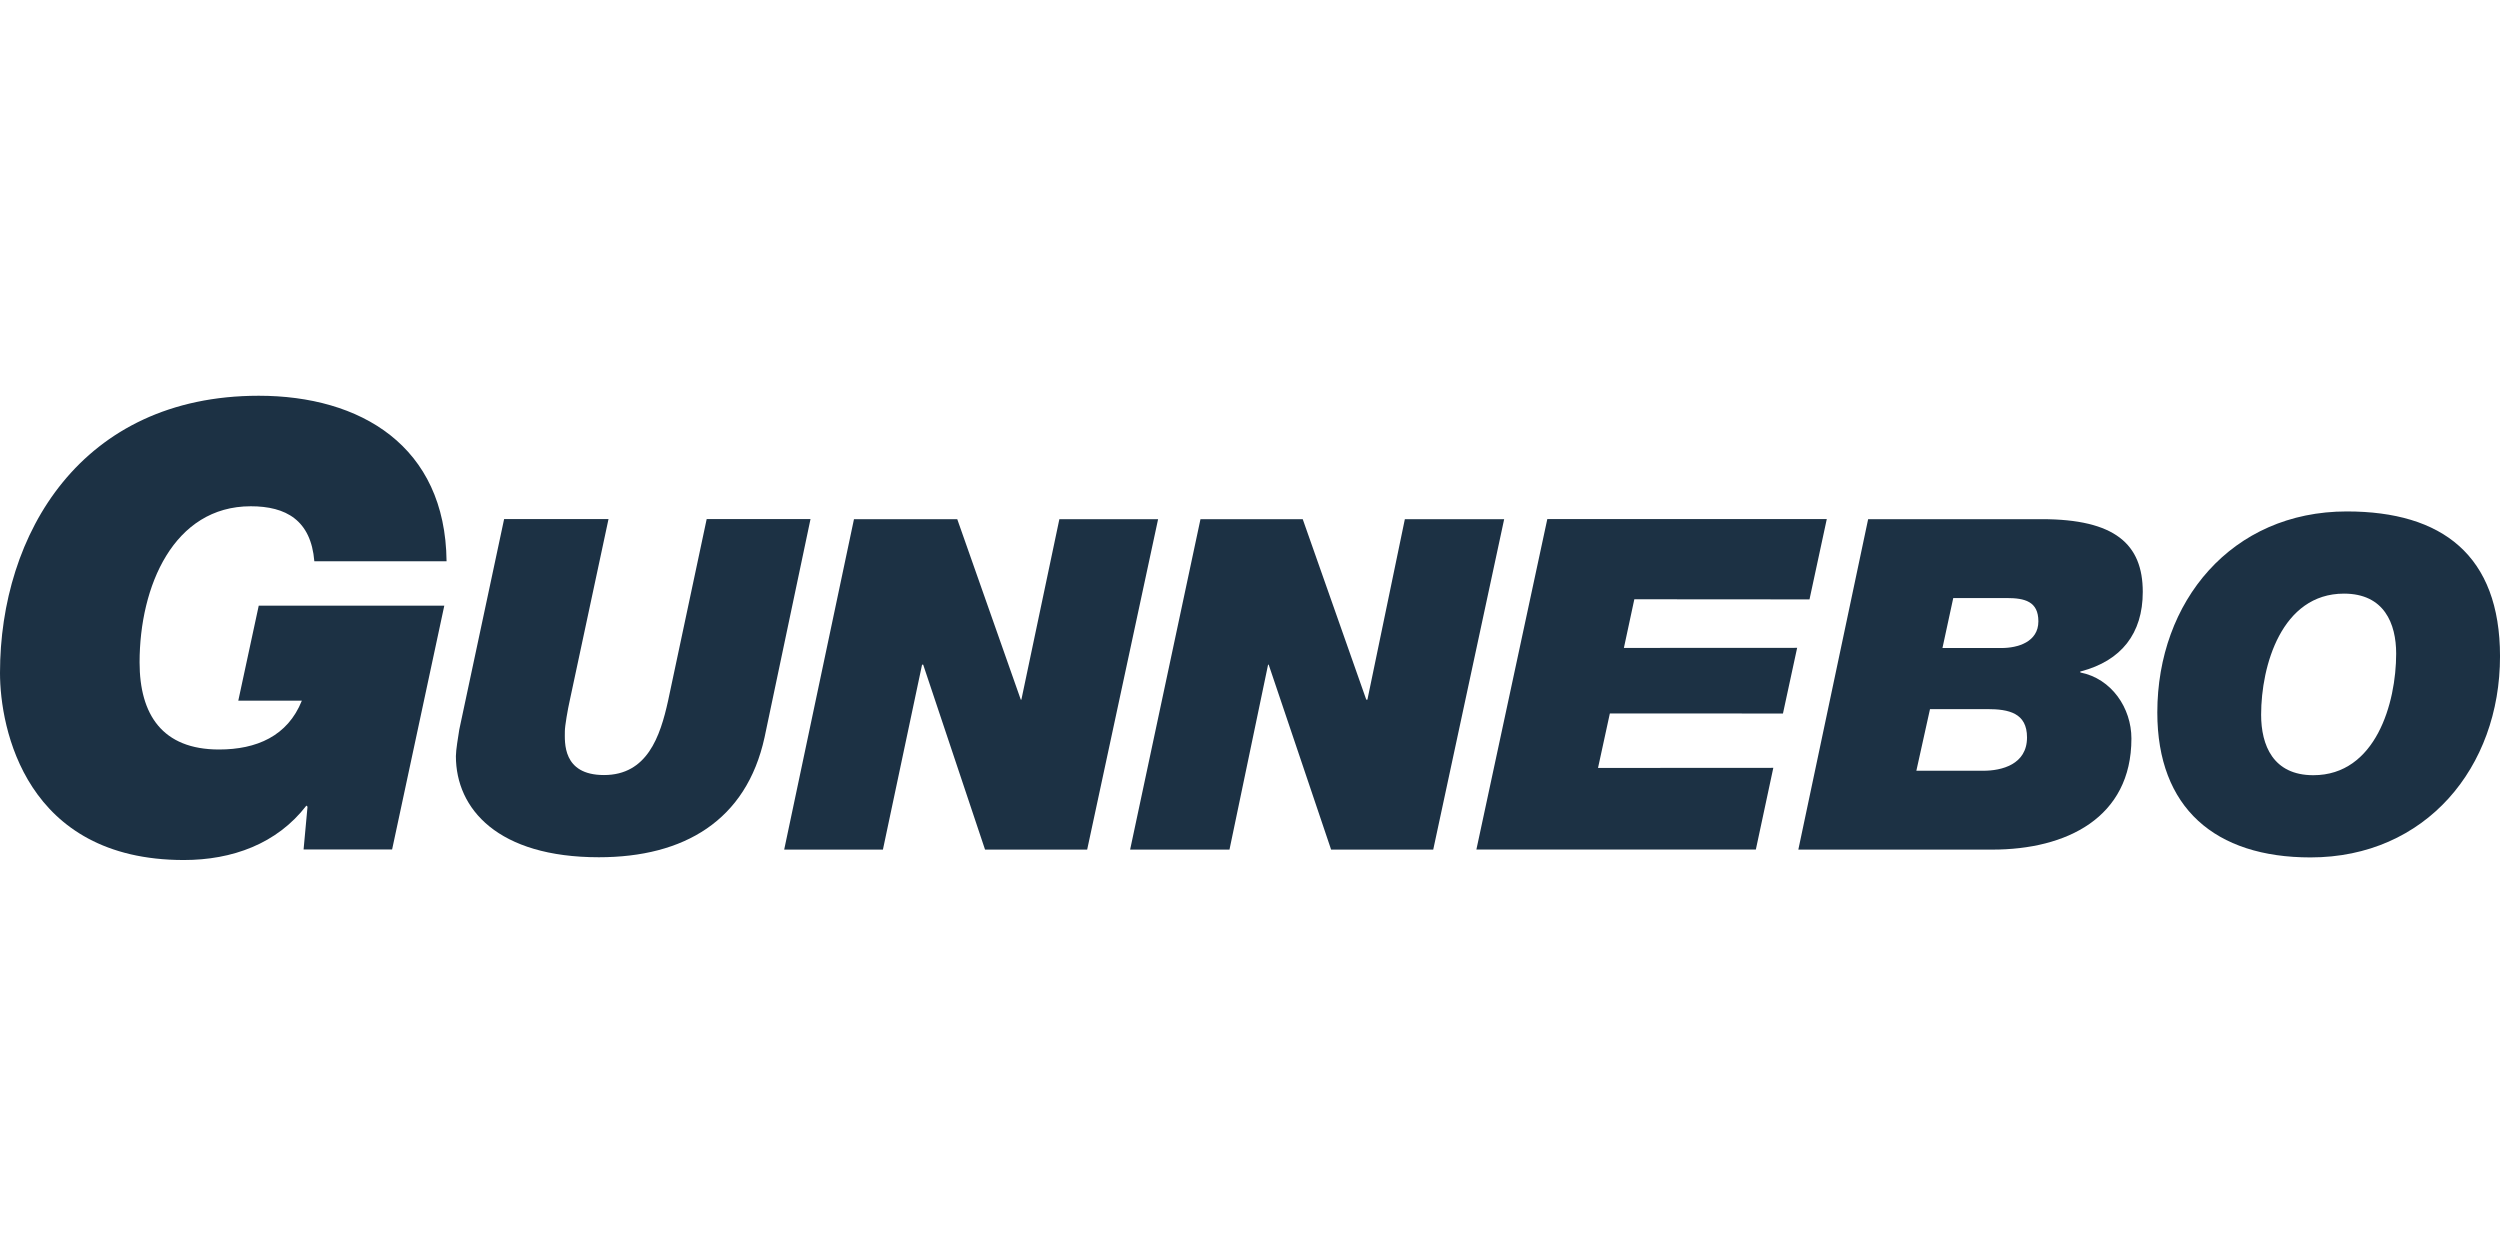
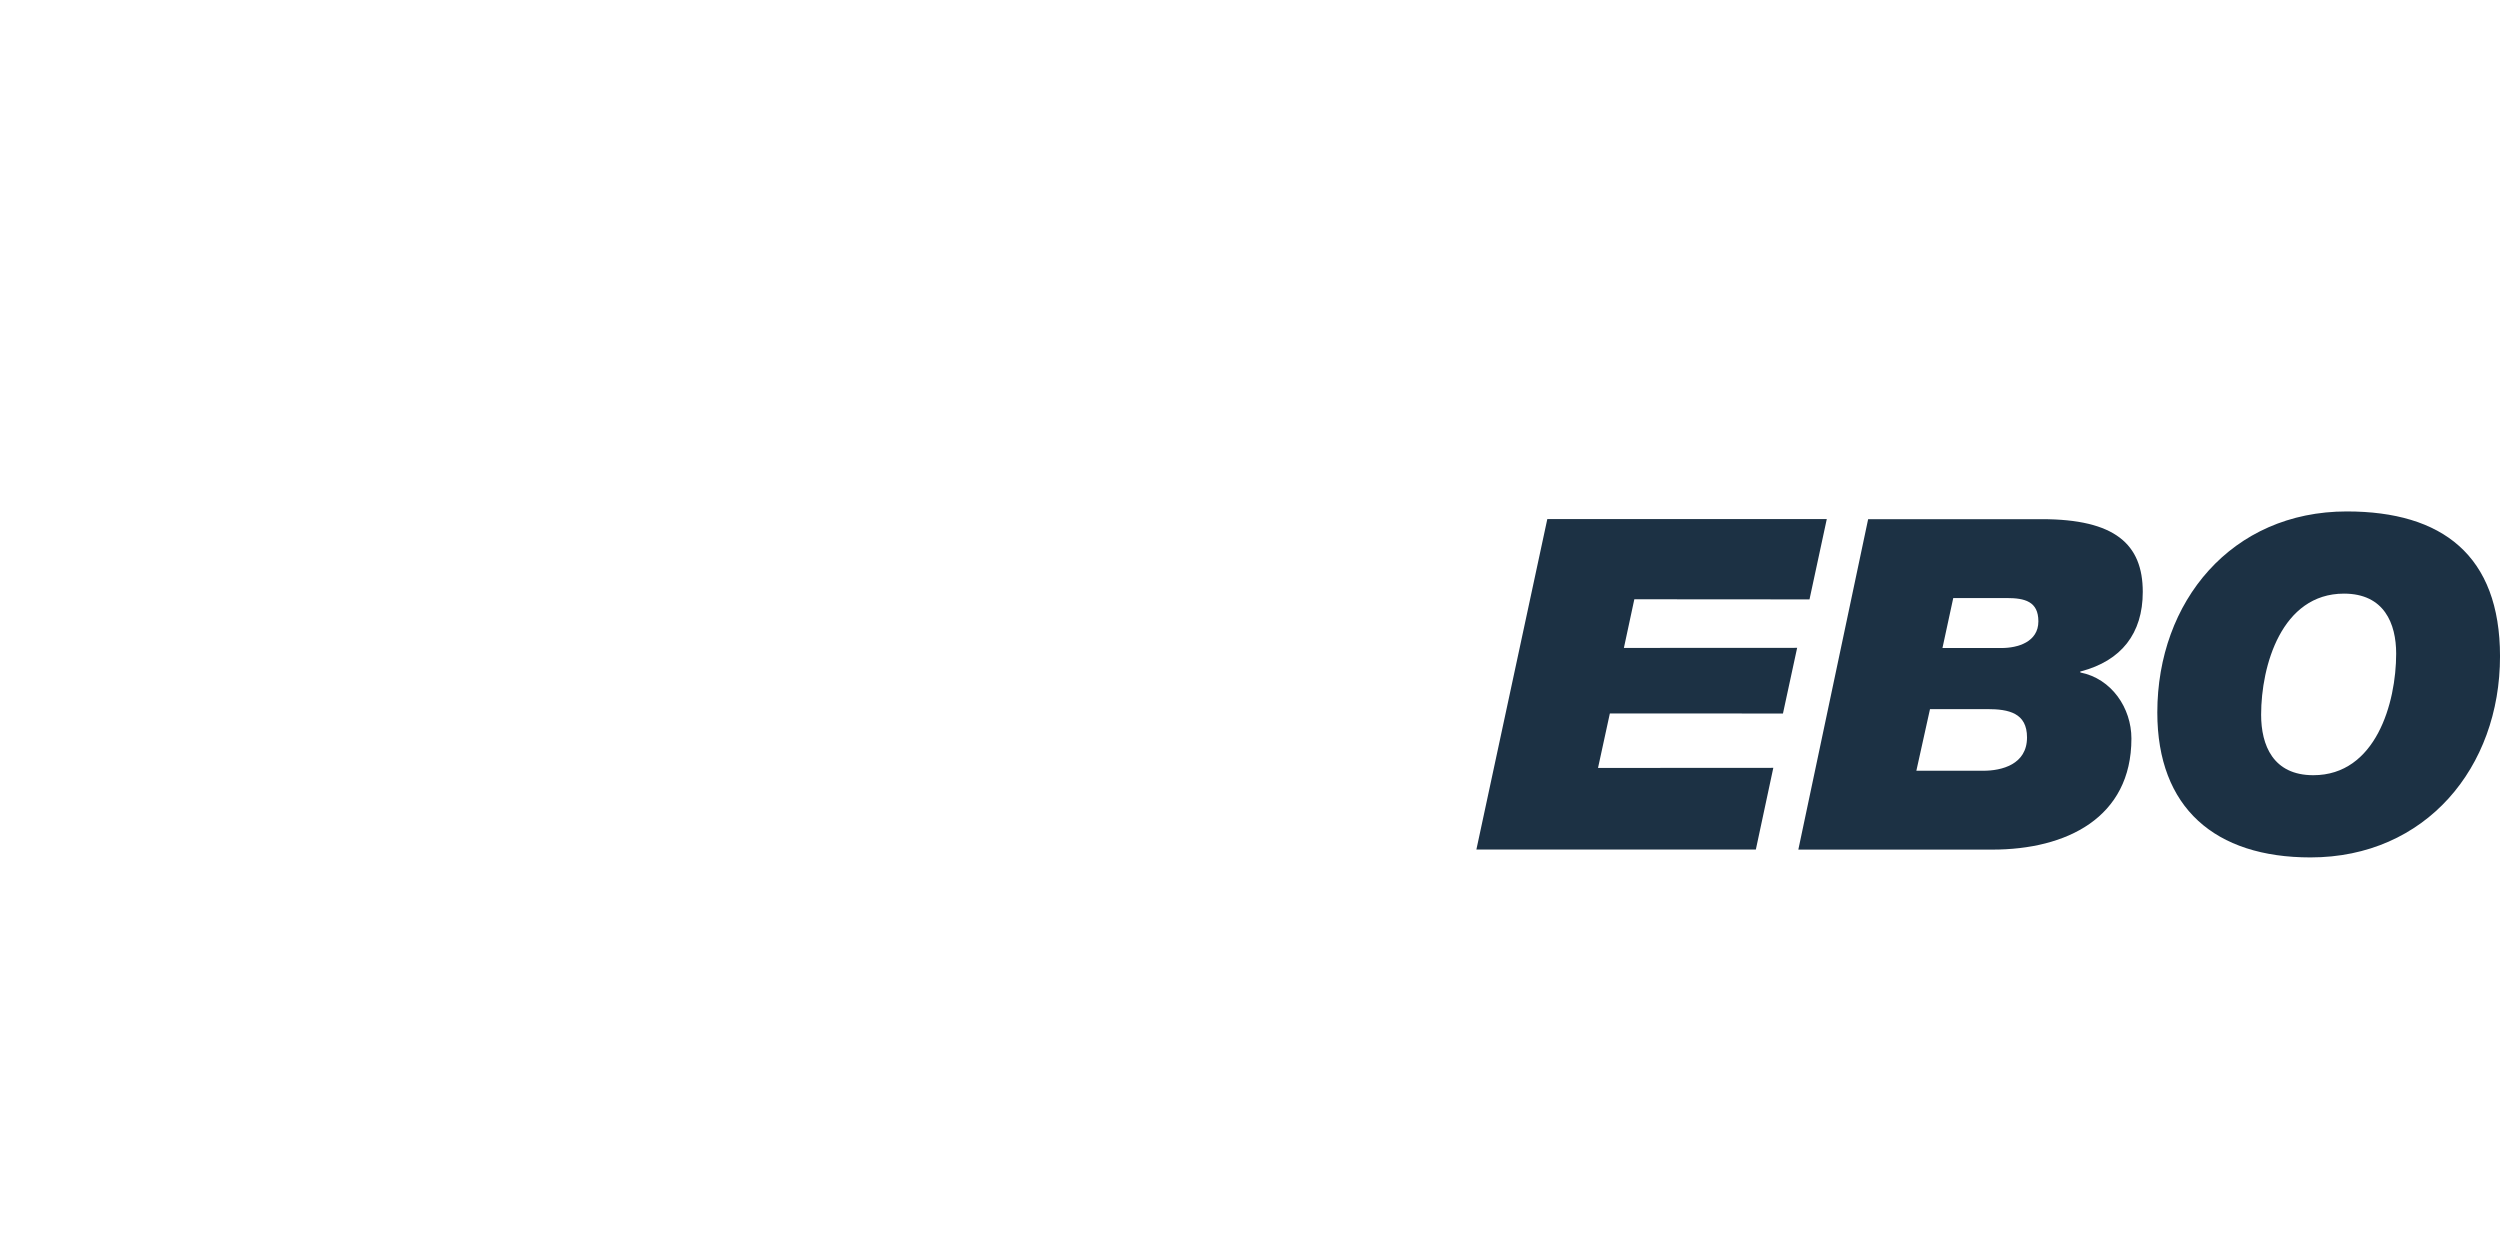
<svg xmlns="http://www.w3.org/2000/svg" width="120" height="60" viewBox="0 0 120 60" fill="none">
  <g id="gunnebo">
-     <rect id="Rectangle 2026" width="120" height="60" fill="white" />
    <g id="logo_gunnebo">
      <g id="g4780">
        <g id="g4486">
-           <path id="path4488" fill-rule="evenodd" clip-rule="evenodd" d="M14.761 38.722L14.708 38.668C13.291 40.508 11.139 41.281 8.824 41.281C1.226 41.281 0 34.964 0 32.299C0 25.634 3.894 18.996 12.419 18.996C17.295 18.996 21.38 21.395 21.435 26.94H15.088C14.925 24.967 13.727 24.301 12.037 24.301C8.333 24.301 6.7 28.14 6.7 31.792C6.7 34.298 7.79 35.976 10.513 35.976C12.31 35.976 13.809 35.336 14.489 33.631H11.438L12.419 29.073H21.326L18.821 40.775H14.572L14.761 38.722Z" fill="#1C3144" />
-         </g>
+           </g>
        <g id="g4490">
-           <path id="path4492" fill-rule="evenodd" clip-rule="evenodd" d="M36.699 35.391C35.827 39.389 32.831 41.148 28.746 41.148C23.899 41.148 21.883 38.829 21.883 36.296C21.883 36.003 21.992 35.364 22.046 35.017L24.198 24.914H29.209L27.358 33.578C27.249 34.057 27.113 34.857 27.113 35.097C27.113 35.604 26.976 37.202 28.991 37.202C31.062 37.202 31.688 35.364 32.069 33.632L33.921 24.914H38.905L36.699 35.391Z" fill="#1C3144" />
-         </g>
+           </g>
        <g id="g4494">
-           <path id="path4496" fill-rule="evenodd" clip-rule="evenodd" d="M40.991 24.92H45.948L48.998 33.584H49.026L50.85 24.92H55.589L52.184 40.781H47.282L44.313 31.904H44.259L42.38 40.781H37.641L40.991 24.92Z" fill="#1C3144" />
-         </g>
+           </g>
        <g id="g4498">
-           <path id="path4500" fill-rule="evenodd" clip-rule="evenodd" d="M57.623 24.92H62.531L65.581 33.584H65.636L67.433 24.92H72.2L68.795 40.781H63.893L60.897 31.904H60.868L59.015 40.781H54.246L57.623 24.92Z" fill="#1C3144" />
-         </g>
+           </g>
        <path id="path4504" fill-rule="evenodd" clip-rule="evenodd" d="M74.271 24.914H87.686L86.856 28.771L78.448 28.765L77.947 31.1L86.263 31.096L85.582 34.249L77.273 34.245L76.705 36.861L85.119 36.856L84.281 40.776H70.867L74.271 24.915V24.914Z" fill="#1C3144" />
        <g id="g4506">
          <path id="path4508" fill-rule="evenodd" clip-rule="evenodd" d="M93.238 31.105H96.071C96.861 31.105 97.842 30.812 97.842 29.825C97.842 28.866 97.188 28.706 96.316 28.706H93.756L93.238 31.105ZM91.985 36.996H95.2C96.071 36.996 97.297 36.702 97.297 35.396C97.297 34.223 96.425 34.037 95.39 34.037H92.64L91.985 36.996ZM89.671 24.92H98.005C101.519 24.92 102.853 26.12 102.853 28.413C102.853 30.412 101.818 31.718 99.885 32.225H99.857V32.279C101.355 32.572 102.308 33.984 102.308 35.45C102.308 39.262 99.176 40.781 95.635 40.781H86.32L89.671 24.92Z" fill="#1C3144" />
        </g>
        <g id="g4510">
          <path id="path4512" fill-rule="evenodd" clip-rule="evenodd" d="M111.04 37.21C114.036 37.21 115.016 33.746 115.016 31.374C115.016 29.934 114.445 28.494 112.511 28.494C109.514 28.494 108.534 31.96 108.534 34.306C108.534 35.771 109.106 37.21 111.04 37.21ZM112.647 24.549C117.222 24.549 120.001 26.655 120.001 31.506C120.001 36.838 116.433 41.156 110.903 41.156C106.328 41.156 103.551 38.784 103.551 34.198C103.551 28.868 107.119 24.549 112.647 24.549Z" fill="#1C3144" />
        </g>
      </g>
    </g>
  </g>
</svg>